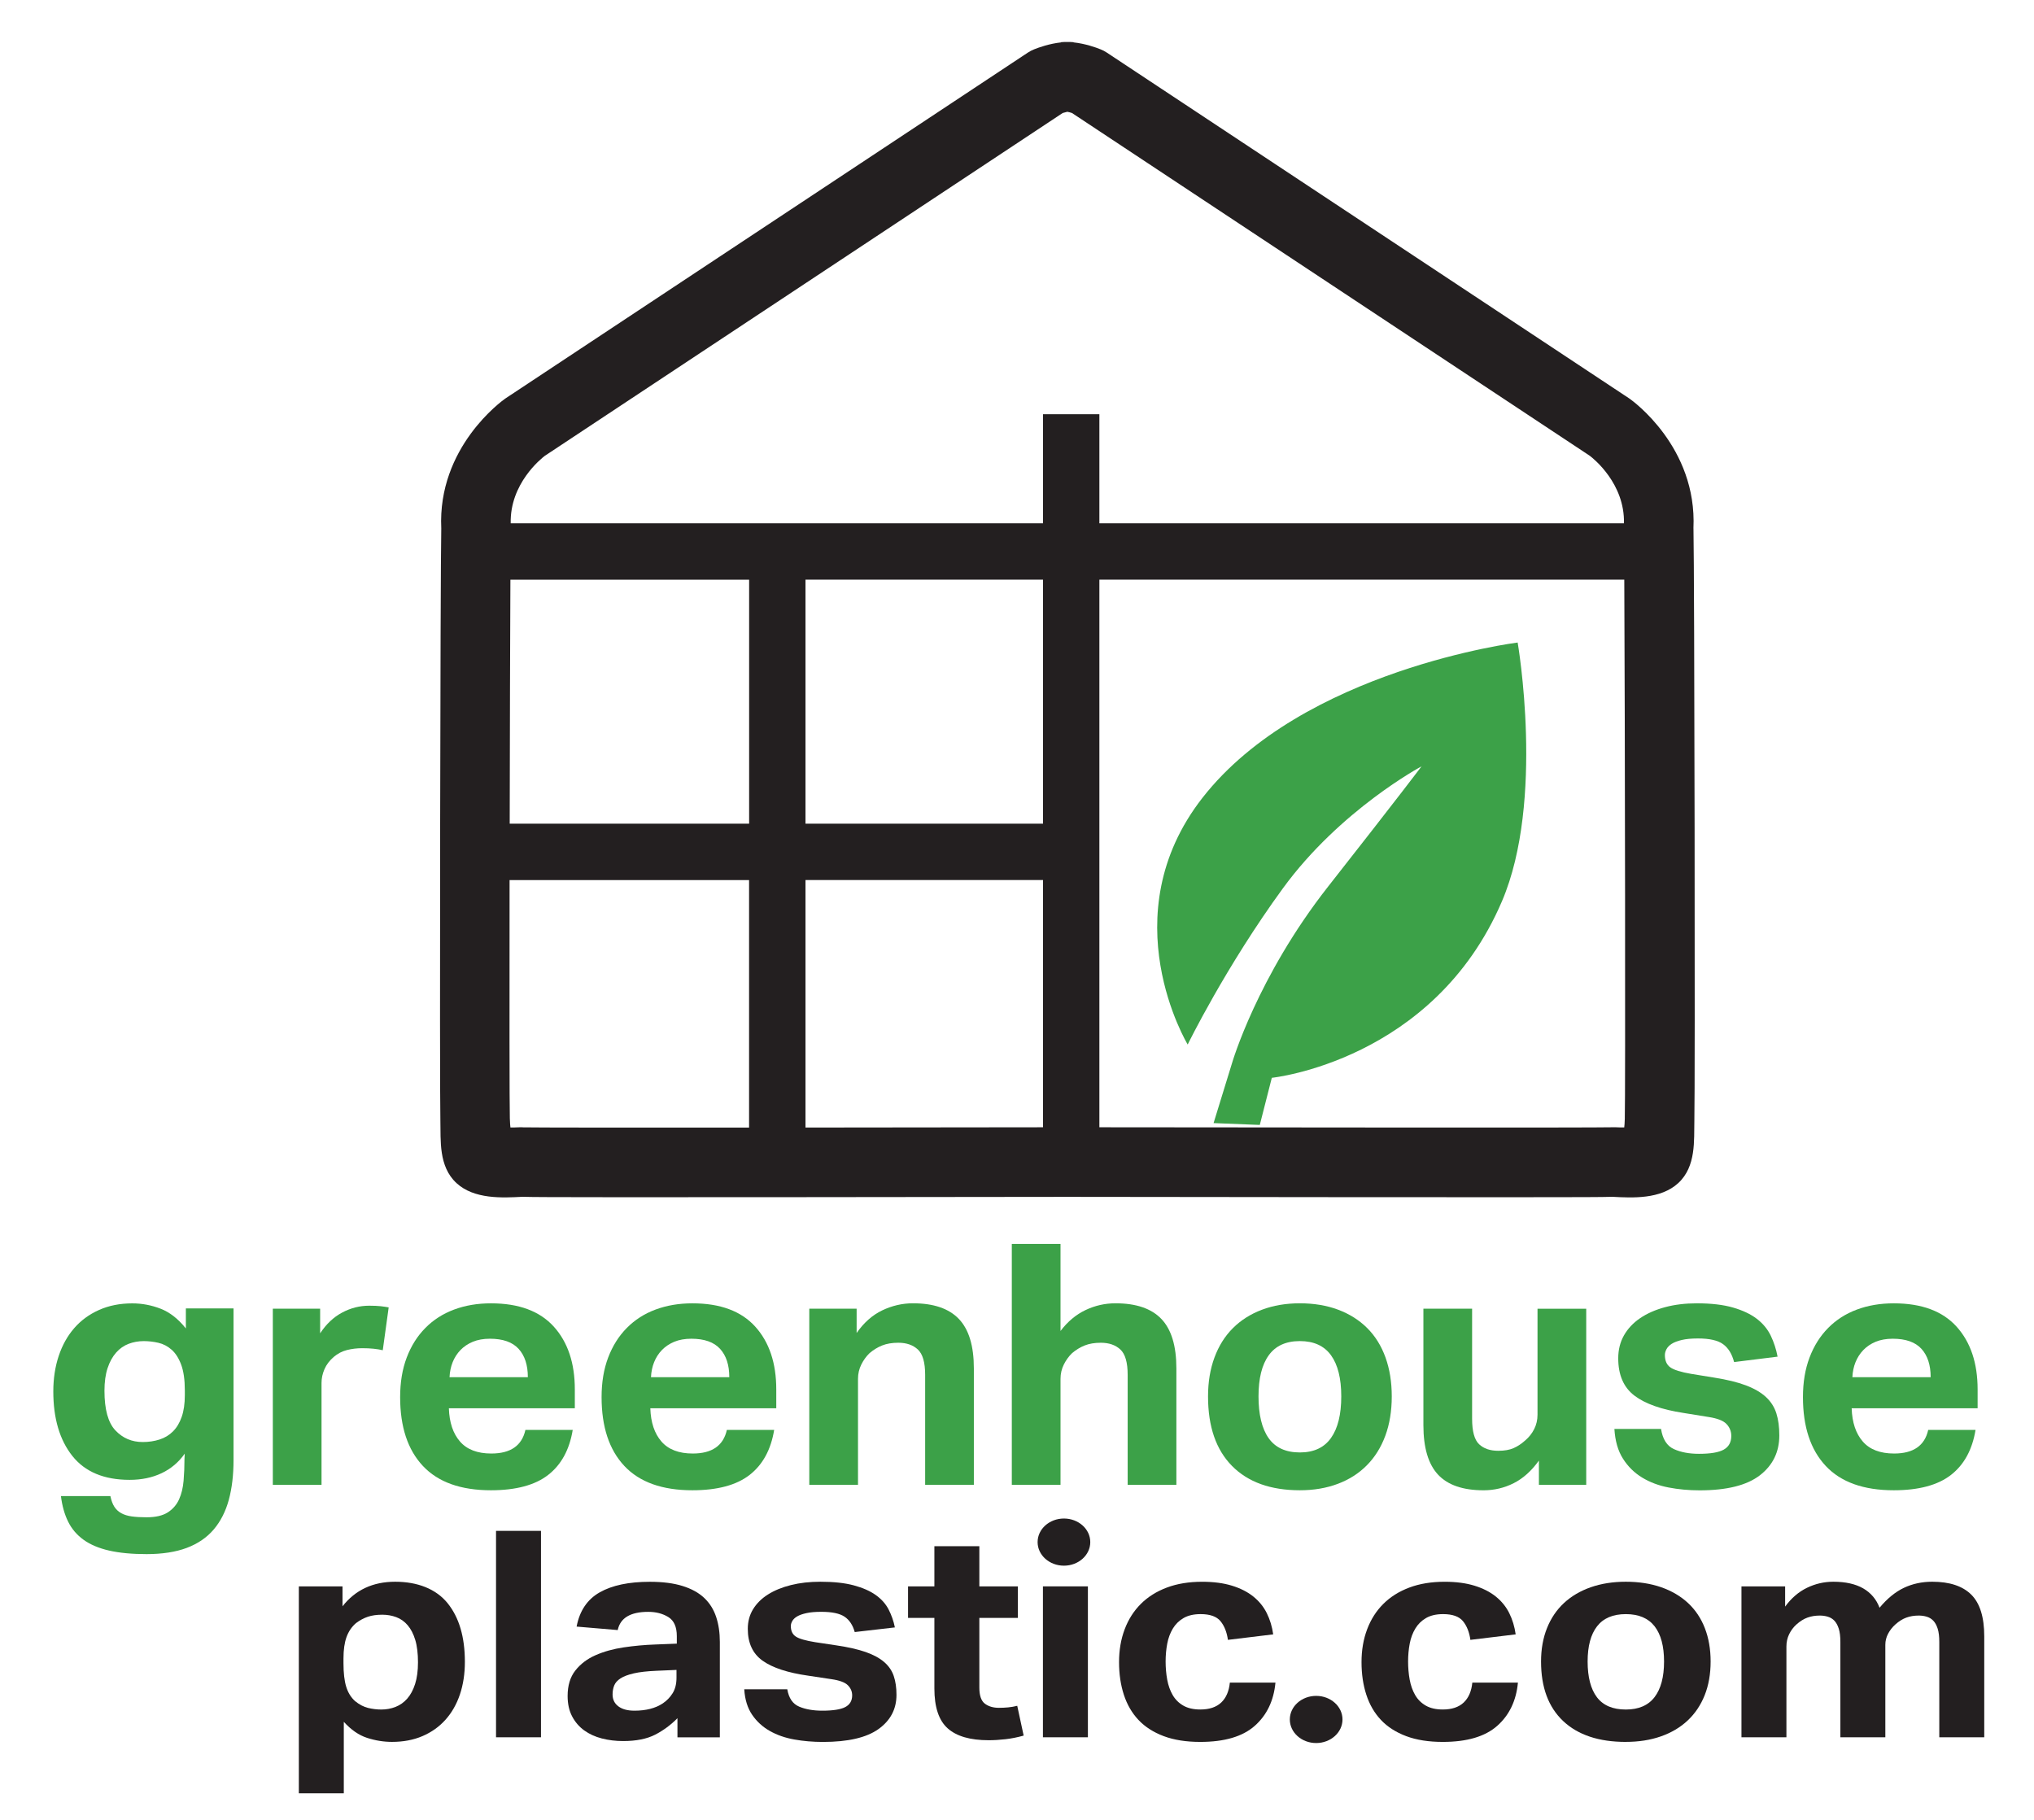
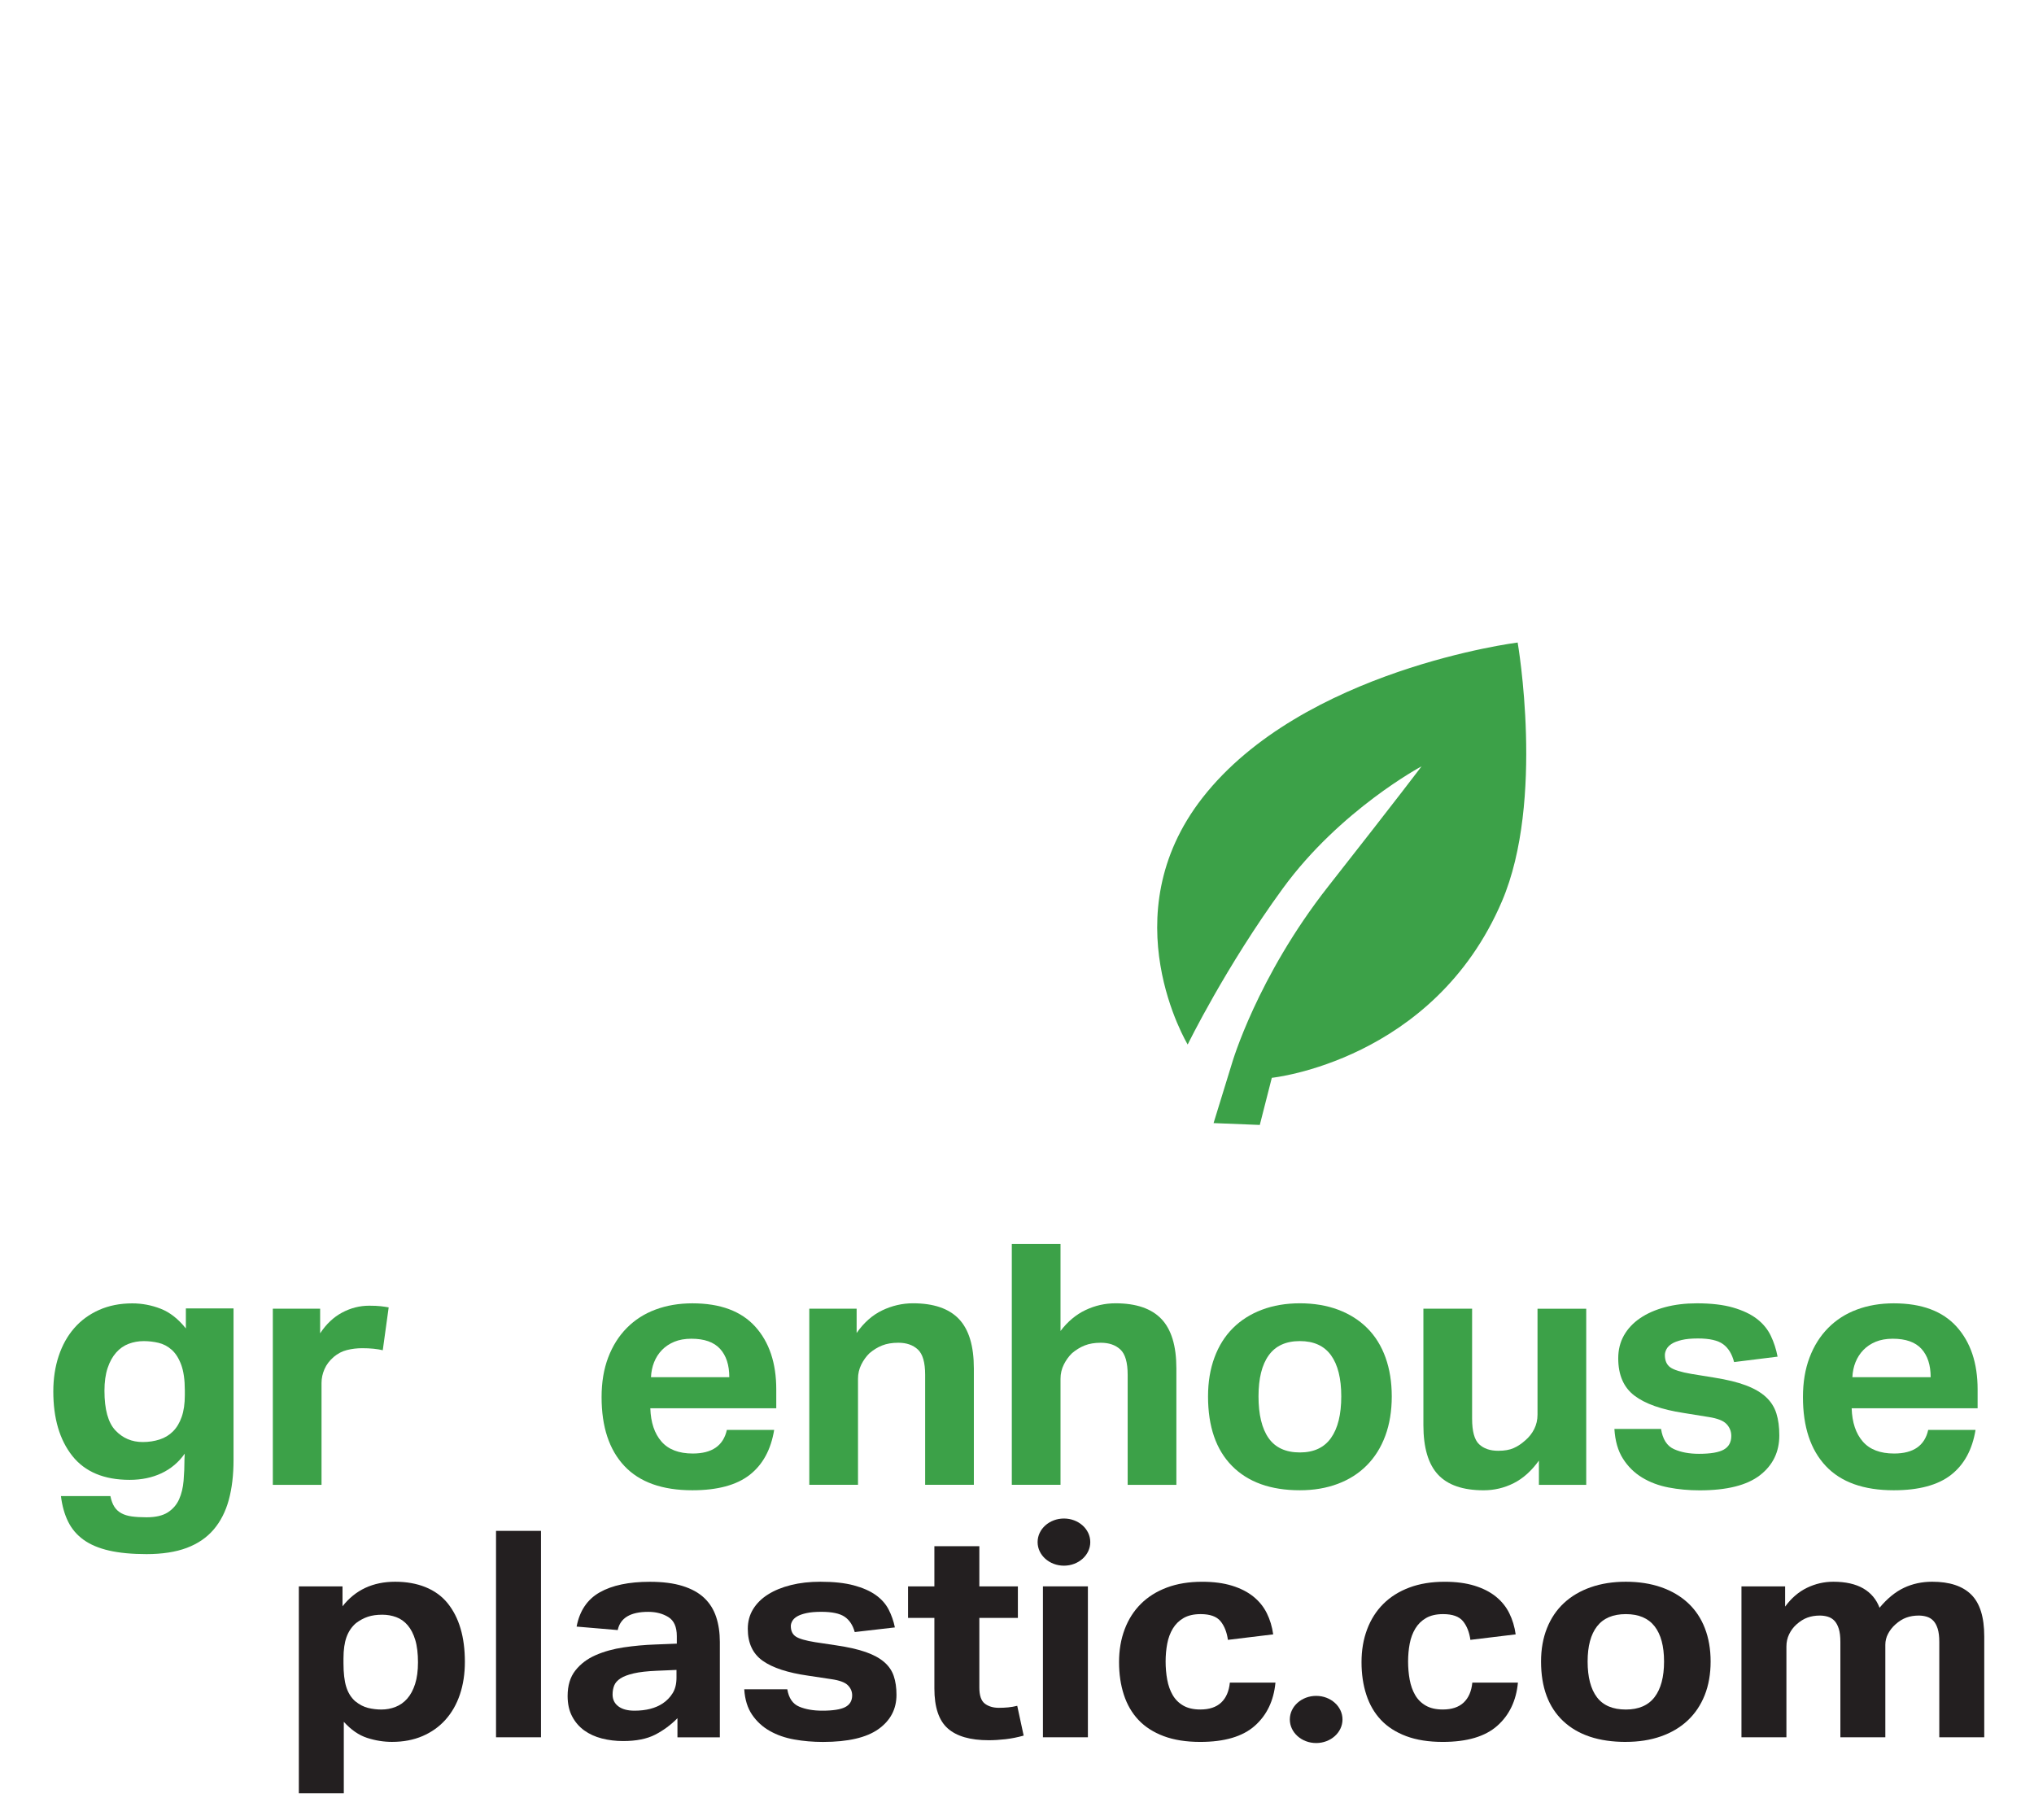
<svg xmlns="http://www.w3.org/2000/svg" version="1.1" viewBox="0 0 760 680">
  <defs>
    <style>
      .st0 {
        fill: #231f20;
      }

      .st1 {
        fill: #3ca148;
      }
    </style>
  </defs>
  <g id="Layer_3">
-     <path class="st0" d="M632.75,197.43c1.44-30.35-22.8-47.72-23.84-48.45-.1-.07-.19-.13-.29-.2L413.57,19.66c-.73-.49-1.51-.9-2.33-1.22-1.8-.73-5.74-2.13-10.09-2.6v-.08c-.77-.07-1.56-.09-2.34-.07-.78-.02-1.57,0-2.35.07v.08c-4.34.47-8.28,1.88-10.08,2.6-.82.33-1.6.74-2.33,1.22l-195.04,129.12c-.1.06-.2.13-.29.2-1.04.73-25.28,18.1-23.84,48.45-.36,16.26-.65,209.01-.33,221.52h0c.18,7.01-.75,16.86,6,23.1,6.62,6.11,17.14,5.53,24.62,5.14,3.98.12,12.35.13,31.98.15,6.47,0,13.65,0,21.3,0,15.28,0,32.45,0,49.6-.02,45.45-.03,90.79-.1,100.77-.11,9.98.01,55.32.08,100.77.11,17.15.01,34.32.02,49.6.02,7.65,0,14.83,0,21.3,0,19.63-.01,28-.02,31.98-.15,7.47.4,18,.98,24.62-5.14,6.75-6.24,5.82-16.08,6-23.1h0c.32-12.51.04-205.26-.33-221.52ZM203.62,170.29L397.08,42.22c.62-.19,1.25-.36,1.73-.46.49.1,1.12.26,1.73.46l193.46,128.07c1.43,1.08,13.13,10.4,12.79,25.25h-196.01v-40.76h-21.06v40.76h-198.9c-.34-14.84,11.36-24.16,12.79-25.25ZM389.72,421.21c-27.75.04-59.27.07-88.75.1v-92.48h88.75v92.38ZM389.72,307.76h-88.75v-91.17h88.75v91.17ZM279.91,216.6v91.17h-89.46c.06-35.12.15-70.24.26-91.17h89.2ZM195.74,421.25c.31.03.71.08,1.17.17-.39-.07-.78-.13-1.17-.17ZM195.33,421.22c-.51-.03-1.03-.04-1.55,0-1.32.07-2.32.08-3.06.06-.09-.73-.16-1.7-.2-2.99,0-.13,0-.26-.02-.39-.14-3.8-.15-43.99-.1-89.06h89.49v92.49c-44.66.02-80.61,0-84.58-.1ZM600.71,421.42c.46-.09.85-.14,1.17-.17-.39.04-.78.09-1.17.17ZM607.11,417.89c0,.13-.01.26-.02.39-.03,1.29-.11,2.26-.2,2.99-.74.02-1.73.01-3.06-.06-.52-.03-1.03-.02-1.55,0-6.98.18-113.22.1-191.5,0v-204.62h196.13c.27,52.44.45,194,.19,201.29Z" />
-   </g>
+     </g>
  <g id="Layer_4">
    <path class="st1" d="M443.78,390.29s-29.01-48,5.53-92.2c37.42-47.9,117.76-58.01,117.76-58.01,0,0,10.24,59.04-5.87,96.69-25.55,59.74-85.99,65.96-85.99,65.96l-4.49,17.61-17.27-.69,6.91-22.45s9.32-32.12,35.91-65.96c26.59-33.84,34.88-44.89,34.88-44.89,0,0-30.39,16.23-51.8,45.58-21.41,29.35-35.57,58.36-35.57,58.36Z" />
    <g>
      <path class="st1" d="M41.24,558.98c.35,1.68.84,3.03,1.5,4.04.65,1.01,1.52,1.81,2.6,2.4,1.08.59,2.38.99,3.9,1.2,1.52.21,3.36.32,5.52.32,3.38,0,6.02-.61,7.93-1.83,1.91-1.23,3.31-2.85,4.22-4.87.91-2.03,1.47-4.35,1.69-6.96.22-2.62.33-5.32.33-8.1l.1-2.03c-2.26,3.22-5.15,5.66-8.66,7.32-3.52,1.66-7.49,2.48-11.92,2.48-9.55,0-16.69-2.98-21.43-8.95-4.73-5.97-7.1-14-7.1-24.08,0-4.79.67-9.21,2.01-13.24,1.34-4.04,3.27-7.5,5.79-10.4,2.51-2.9,5.61-5.17,9.29-6.81,3.68-1.64,7.82-2.46,12.42-2.46,3.64,0,7.17.67,10.6,2,3.42,1.33,6.56,3.79,9.42,7.37v-7.48h17.81v56.7c0,5.56-.59,10.5-1.77,14.84-1.18,4.33-3.06,8.02-5.63,11.05-2.58,3.03-5.93,5.32-10.06,6.88-4.13,1.55-9.15,2.33-15.04,2.33-5.46,0-10.12-.44-13.98-1.32-3.86-.88-7.04-2.23-9.56-4.04-2.51-1.81-4.44-4.08-5.78-6.81-1.34-2.73-2.23-5.91-2.67-9.52h18.46ZM69.06,519.51c0-3.95-.46-7.14-1.36-9.58-.91-2.44-2.1-4.31-3.58-5.61-1.47-1.3-3.12-2.16-4.94-2.58-1.82-.42-3.64-.63-5.46-.63-1.99,0-3.88.34-5.65,1.01-1.78.67-3.34,1.76-4.68,3.28-1.34,1.51-2.41,3.45-3.19,5.8-.78,2.35-1.17,5.17-1.17,8.45,0,6.98,1.36,11.92,4.09,14.82s6.13,4.35,10.21,4.35c2.25,0,4.35-.32,6.31-.95,1.95-.63,3.62-1.64,5-3.03,1.39-1.39,2.47-3.19,3.25-5.42.78-2.23,1.17-4.94,1.17-8.13v-1.77Z" />
      <path class="st1" d="M101.94,489h17.68v9.21c2.25-3.45,4.98-6.03,8.19-7.75,3.21-1.72,6.58-2.58,10.14-2.58,1.73,0,3.16.06,4.29.19,1.13.13,2.12.27,2.99.44l-2.21,16.01c-2.08-.5-4.64-.76-7.67-.76-2,0-3.9.23-5.72.69-1.82.46-3.47,1.32-4.94,2.58-1.56,1.35-2.71,2.86-3.44,4.54-.74,1.68-1.11,3.4-1.11,5.17v38.08h-18.2v-65.82Z" />
-       <path class="st1" d="M214,534.27c-1.21,7.4-4.27,13.01-9.17,16.83-4.9,3.82-12.03,5.74-21.39,5.74-11.27,0-19.74-3.03-25.42-9.08-5.68-6.05-8.51-14.63-8.51-25.72,0-5.55.82-10.49,2.47-14.82,1.65-4.33,3.96-8.01,6.96-11.03,2.99-3.03,6.56-5.32,10.73-6.87,4.16-1.55,8.75-2.33,13.78-2.33,10.4,0,18.22,2.9,23.47,8.7,5.24,5.8,7.86,13.62,7.86,23.46v7.06h-47.06c.17,5.3,1.56,9.44,4.16,12.42,2.6,2.99,6.5,4.48,11.7,4.48,7.19,0,11.44-2.94,12.74-8.83h17.68ZM197.23,514.59c0-4.54-1.15-8.07-3.45-10.59-2.3-2.52-5.87-3.78-10.73-3.78-2.43,0-4.55.38-6.37,1.13-1.82.76-3.36,1.79-4.62,3.09-1.26,1.3-2.23,2.82-2.92,4.54-.69,1.72-1.08,3.59-1.17,5.61h29.25Z" />
      <path class="st1" d="M289.27,534.27c-1.21,7.4-4.27,13.01-9.17,16.83-4.9,3.82-12.03,5.74-21.39,5.74-11.27,0-19.74-3.03-25.42-9.08-5.68-6.05-8.51-14.63-8.51-25.72,0-5.55.82-10.49,2.47-14.82,1.65-4.33,3.96-8.01,6.96-11.03,2.99-3.03,6.56-5.32,10.73-6.87,4.16-1.55,8.75-2.33,13.78-2.33,10.4,0,18.22,2.9,23.47,8.7,5.24,5.8,7.86,13.62,7.86,23.46v7.06h-47.06c.17,5.3,1.56,9.44,4.16,12.42,2.6,2.99,6.5,4.48,11.7,4.48,7.19,0,11.44-2.94,12.74-8.83h17.68ZM272.5,514.59c0-4.54-1.15-8.07-3.45-10.59-2.3-2.52-5.87-3.78-10.73-3.78-2.43,0-4.55.38-6.37,1.13-1.82.76-3.36,1.79-4.62,3.09-1.26,1.3-2.23,2.82-2.92,4.54-.69,1.72-1.08,3.59-1.17,5.61h29.25Z" />
      <path class="st1" d="M302.4,489h17.68v9.08c2.69-3.87,5.87-6.68,9.55-8.45,3.68-1.76,7.52-2.65,11.5-2.65,7.71,0,13.43,1.95,17.16,5.86,3.73,3.91,5.59,10.07,5.59,18.47v43.5h-18.2v-41.11c0-4.62-.91-7.77-2.73-9.46-1.82-1.68-4.25-2.52-7.28-2.52-2.34,0-4.35.34-6.04,1.01-1.69.67-3.27,1.64-4.75,2.9-1.21,1.18-2.23,2.58-3.05,4.22-.82,1.64-1.24,3.43-1.24,5.36v39.59h-18.2v-65.82Z" />
      <path class="st1" d="M378.06,464.79h18.2v32.53c2.69-3.53,5.81-6.14,9.36-7.82,3.55-1.68,7.28-2.52,11.18-2.52,7.71,0,13.43,1.95,17.16,5.86s5.59,10.07,5.59,18.47v43.5h-18.2v-41.11c0-4.62-.91-7.77-2.73-9.46-1.82-1.68-4.25-2.52-7.28-2.52-2.34,0-4.36.34-6.04,1.01-1.69.67-3.27,1.64-4.75,2.9-1.21,1.18-2.23,2.58-3.05,4.22-.82,1.64-1.24,3.43-1.24,5.36v39.59h-18.2v-90.03Z" />
      <path class="st1" d="M485.7,556.84c-10.92,0-19.37-3.03-25.35-9.08-5.98-6.05-8.97-14.71-8.97-25.98,0-5.38.8-10.23,2.41-14.56,1.6-4.33,3.9-7.99,6.89-10.97,2.99-2.98,6.61-5.27,10.86-6.87,4.25-1.6,8.97-2.4,14.17-2.4s10.05.8,14.3,2.4c4.25,1.6,7.87,3.89,10.86,6.87,2.99,2.99,5.26,6.64,6.82,10.97,1.56,4.33,2.34,9.19,2.34,14.56s-.8,10.36-2.41,14.69c-1.6,4.33-3.9,8.01-6.89,11.03-2.99,3.03-6.61,5.34-10.86,6.94-4.25,1.6-8.97,2.4-14.17,2.4ZM485.7,542.71c5.2,0,9.08-1.81,11.63-5.42,2.56-3.61,3.83-8.78,3.83-15.51s-1.28-11.85-3.83-15.38c-2.56-3.53-6.43-5.3-11.63-5.3s-9.08,1.76-11.63,5.3c-2.56,3.53-3.83,8.66-3.83,15.38s1.25,12,3.77,15.57c2.51,3.57,6.41,5.36,11.7,5.36Z" />
      <path class="st1" d="M531.85,489h18.2v41.11c0,4.71.87,7.88,2.6,9.52,1.73,1.64,4.12,2.46,7.15,2.46,2.34,0,4.27-.33,5.78-1.01,1.52-.67,2.97-1.64,4.36-2.9,1.39-1.18,2.49-2.58,3.32-4.22.82-1.64,1.23-3.42,1.23-5.36v-39.59h18.2v65.82h-17.68v-9.08c-2.78,3.87-5.92,6.68-9.43,8.45-3.51,1.77-7.26,2.65-11.24,2.65-7.71,0-13.39-1.95-17.03-5.86s-5.46-10.07-5.46-18.47v-43.5Z" />
      <path class="st1" d="M620.64,533.89c.6,3.87,2.21,6.39,4.81,7.57,2.6,1.18,5.72,1.76,9.36,1.76,4.33,0,7.43-.52,9.29-1.58,1.86-1.05,2.79-2.75,2.79-5.11,0-1.68-.58-3.15-1.75-4.41-1.17-1.26-3.4-2.14-6.7-2.65l-9.36-1.51c-8.23-1.26-14.36-3.42-18.39-6.49-4.03-3.07-6.04-7.71-6.04-13.93,0-3.19.71-6.05,2.14-8.57,1.43-2.52,3.45-4.67,6.04-6.43,2.6-1.77,5.7-3.13,9.29-4.1,3.6-.97,7.56-1.45,11.9-1.45,5.37,0,9.88.53,13.52,1.58,3.64,1.05,6.61,2.46,8.91,4.22,2.3,1.77,4.03,3.87,5.2,6.31,1.17,2.44,2.01,5.04,2.54,7.82l-16.25,2.02c-.78-3.03-2.15-5.25-4.1-6.68-1.95-1.43-5.09-2.14-9.42-2.14-2.43,0-4.44.19-6.04.57-1.6.38-2.86.86-3.77,1.45-.91.59-1.56,1.26-1.95,2.02-.39.76-.58,1.47-.58,2.14,0,2.1.67,3.64,2.01,4.6,1.34.97,3.96,1.79,7.87,2.46l8.58,1.39c4.77.76,8.71,1.72,11.83,2.9,3.12,1.18,5.61,2.63,7.47,4.35,1.86,1.72,3.16,3.76,3.9,6.12.74,2.35,1.1,5.09,1.1,8.2,0,6.22-2.43,11.2-7.28,14.94-4.86,3.74-12.35,5.61-22.49,5.61-4.08,0-7.95-.36-11.63-1.07-3.68-.71-6.98-1.95-9.88-3.72-2.91-1.77-5.29-4.12-7.15-7.06-1.87-2.94-2.92-6.64-3.19-11.1h17.42Z" />
      <path class="st1" d="M738.16,534.27c-1.21,7.4-4.27,13.01-9.17,16.83-4.9,3.82-12.03,5.74-21.38,5.74-11.27,0-19.74-3.03-25.42-9.08-5.68-6.05-8.52-14.63-8.52-25.72,0-5.55.82-10.49,2.47-14.82,1.64-4.33,3.96-8.01,6.95-11.03,2.99-3.03,6.57-5.32,10.73-6.87,4.16-1.55,8.75-2.33,13.78-2.33,10.4,0,18.22,2.9,23.46,8.7,5.24,5.8,7.87,13.62,7.87,23.46v7.06h-47.06c.17,5.3,1.56,9.44,4.16,12.42,2.6,2.99,6.5,4.48,11.7,4.48,7.19,0,11.44-2.94,12.74-8.83h17.68ZM721.39,514.59c0-4.54-1.15-8.07-3.44-10.59-2.3-2.52-5.87-3.78-10.73-3.78-2.43,0-4.55.38-6.37,1.13-1.82.76-3.36,1.79-4.61,3.09-1.26,1.3-2.23,2.82-2.93,4.54-.69,1.72-1.08,3.59-1.17,5.61h29.25Z" />
    </g>
    <g>
      <g>
        <path class="st0" d="M111.66,592.75h16.32v7.45c4.8-6.12,11.36-9.18,19.68-9.18s15.24,2.67,19.56,7.99c4.32,5.33,6.48,12.64,6.48,21.93,0,4.47-.62,8.53-1.86,12.21-1.24,3.67-3.04,6.82-5.4,9.45-2.36,2.63-5.22,4.66-8.58,6.1-3.36,1.44-7.16,2.16-11.4,2.16-3.12,0-6.22-.5-9.3-1.5-3.08-1-5.98-3-8.7-6v26.72h-16.8v-77.34ZM128.34,621.43c0,3.68.34,6.63,1.02,8.83.68,2.2,1.78,3.99,3.3,5.36,1.6,1.3,3.22,2.15,4.86,2.55,1.64.4,3.3.6,4.98.6,1.84,0,3.6-.32,5.28-.98,1.68-.65,3.14-1.68,4.38-3.09,1.24-1.41,2.22-3.23,2.94-5.47.72-2.24,1.08-4.95,1.08-8.13s-.34-6.1-1.02-8.34c-.68-2.24-1.62-4.06-2.82-5.47-1.2-1.41-2.62-2.42-4.26-3.03-1.64-.61-3.38-.92-5.22-.92-2.08,0-3.88.25-5.4.76-1.52.51-3,1.3-4.44,2.38-1.6,1.37-2.78,3.11-3.54,5.2-.76,2.1-1.14,4.77-1.14,8.02v1.73Z" />
        <path class="st0" d="M185.34,572.01h16.8v77.13h-16.8v-77.13Z" />
        <path class="st0" d="M253.13,642.01c-2.48,2.52-5.26,4.57-8.34,6.16-3.08,1.58-7.06,2.38-11.94,2.38-2.8,0-5.46-.32-7.98-.97-2.52-.65-4.72-1.66-6.6-3.02-1.88-1.37-3.38-3.11-4.5-5.24-1.12-2.12-1.68-4.66-1.68-7.62,0-3.89.96-7.06,2.88-9.5,1.92-2.45,4.44-4.36,7.56-5.73,3.12-1.37,6.62-2.34,10.5-2.92,3.88-.58,7.82-.94,11.82-1.08l8.04-.32v-2.81c0-3.46-1.06-5.83-3.18-7.13-2.12-1.3-4.62-1.94-7.5-1.94-6.64,0-10.44,2.27-11.4,6.81l-15.36-1.3c1.12-5.9,4-10.17,8.64-12.8,4.64-2.63,10.88-3.94,18.72-3.94,4.8,0,8.88.52,12.24,1.57s6.06,2.54,8.1,4.48,3.52,4.3,4.44,7.08c.92,2.77,1.38,5.89,1.38,9.34v35.65h-15.84v-7.13ZM252.77,623.97l-7.44.32c-3.52.15-6.36.47-8.52.97-2.16.5-3.82,1.13-4.98,1.89-1.16.76-1.94,1.64-2.34,2.65-.4,1.01-.6,2.12-.6,3.35,0,1.87.72,3.35,2.16,4.43,1.44,1.08,3.44,1.62,6,1.62,4.32,0,7.84-.9,10.56-2.7,1.52-1.01,2.76-2.29,3.72-3.83.96-1.55,1.44-3.47,1.44-5.78v-2.92Z" />
        <path class="st0" d="M294.17,631.21c.56,3.31,2.04,5.47,4.44,6.48,2.4,1.01,5.28,1.51,8.64,1.51,4,0,6.86-.45,8.58-1.35,1.72-.9,2.58-2.36,2.58-4.38,0-1.44-.54-2.7-1.62-3.78-1.08-1.08-3.14-1.84-6.18-2.27l-8.64-1.3c-7.6-1.08-13.26-2.93-16.98-5.56-3.72-2.63-5.58-6.61-5.58-11.94,0-2.74.66-5.18,1.98-7.34,1.32-2.16,3.18-4,5.58-5.51,2.4-1.51,5.26-2.68,8.58-3.51,3.32-.83,6.98-1.24,10.98-1.24,4.96,0,9.12.45,12.48,1.35,3.36.9,6.1,2.11,8.22,3.62,2.12,1.51,3.72,3.31,4.8,5.4,1.08,2.09,1.86,4.32,2.34,6.7l-15,1.73c-.72-2.59-1.98-4.5-3.78-5.72-1.8-1.22-4.7-1.84-8.7-1.84-2.24,0-4.1.16-5.58.49-1.48.32-2.64.74-3.48,1.24-.84.5-1.44,1.08-1.8,1.73s-.54,1.26-.54,1.84c0,1.8.62,3.12,1.86,3.94,1.24.83,3.66,1.53,7.26,2.11l7.92,1.19c4.4.65,8.04,1.48,10.92,2.48,2.88,1.01,5.18,2.25,6.9,3.73,1.72,1.48,2.92,3.22,3.6,5.24.68,2.02,1.02,4.36,1.02,7.02,0,5.33-2.24,9.6-6.72,12.8-4.48,3.2-11.4,4.81-20.76,4.81-3.76,0-7.34-.31-10.74-.92-3.4-.61-6.44-1.67-9.12-3.19-2.68-1.51-4.88-3.53-6.6-6.05-1.72-2.52-2.7-5.69-2.94-9.51h16.08Z" />
        <path class="st0" d="M349.13,604.53h-9.84v-11.77h9.84v-15.01h16.8v15.01h14.4v11.77h-14.4v26.03c0,2.95.68,4.95,2.04,6,1.36,1.04,3.12,1.57,5.28,1.57,1.12,0,2.26-.05,3.42-.16,1.16-.11,2.3-.31,3.42-.59l2.4,11.13c-2.32.65-4.58,1.1-6.78,1.35-2.2.25-4.3.38-6.3.38-6.88,0-11.98-1.47-15.3-4.43-3.32-2.95-4.98-7.92-4.98-14.91v-26.36Z" />
        <path class="st0" d="M389.69,592.75h16.8v56.39h-16.8v-56.39Z" />
        <path class="st0" d="M476.57,628.72c-.64,6.77-3.22,12.15-7.74,16.15-4.52,4-11.3,6-20.34,6-5.28,0-9.84-.72-13.68-2.16-3.84-1.44-6.98-3.46-9.42-6.05-2.44-2.59-4.26-5.72-5.46-9.4s-1.8-7.74-1.8-12.21.7-8.55,2.1-12.26c1.4-3.71,3.42-6.88,6.06-9.5,2.64-2.63,5.88-4.66,9.72-6.1,3.84-1.44,8.24-2.16,13.2-2.16,4.24,0,7.94.49,11.1,1.46,3.16.97,5.82,2.32,7.98,4.05,2.16,1.73,3.84,3.8,5.04,6.21,1.2,2.41,2,5.06,2.4,7.94l-16.92,2.05c-.4-2.88-1.32-5.2-2.76-6.97-1.44-1.76-3.92-2.65-7.44-2.65-2.56,0-4.68.49-6.36,1.46-1.68.97-3.02,2.29-4.02,3.94-1,1.66-1.7,3.55-2.1,5.67-.4,2.12-.6,4.34-.6,6.64s.2,4.64.6,6.8c.4,2.16,1.08,4.07,2.04,5.73.96,1.66,2.28,2.97,3.96,3.94,1.68.97,3.8,1.46,6.36,1.46,3.36,0,5.96-.86,7.8-2.59,1.84-1.73,2.92-4.21,3.24-7.45h17.04Z" />
        <path class="st0" d="M567.17,628.72c-.64,6.77-3.22,12.15-7.74,16.15-4.52,4-11.3,6-20.34,6-5.28,0-9.84-.72-13.68-2.16-3.84-1.44-6.98-3.46-9.42-6.05-2.44-2.59-4.26-5.72-5.46-9.4s-1.8-7.74-1.8-12.21.7-8.55,2.1-12.26c1.4-3.71,3.42-6.88,6.06-9.5,2.64-2.63,5.88-4.66,9.72-6.1,3.84-1.44,8.24-2.16,13.2-2.16,4.24,0,7.94.49,11.1,1.46,3.16.97,5.82,2.32,7.98,4.05,2.16,1.73,3.84,3.8,5.04,6.21,1.2,2.41,2,5.06,2.4,7.94l-16.92,2.05c-.4-2.88-1.32-5.2-2.76-6.97-1.44-1.76-3.92-2.65-7.44-2.65-2.56,0-4.68.49-6.36,1.46-1.68.97-3.02,2.29-4.02,3.94-1,1.66-1.7,3.55-2.1,5.67-.4,2.12-.6,4.34-.6,6.64s.2,4.64.6,6.8c.4,2.16,1.08,4.07,2.04,5.73.96,1.66,2.28,2.97,3.96,3.94,1.68.97,3.8,1.46,6.36,1.46,3.36,0,5.96-.86,7.8-2.59,1.84-1.73,2.92-4.21,3.24-7.45h17.04Z" />
        <path class="st0" d="M607.49,650.87c-10.08,0-17.88-2.59-23.4-7.78-5.52-5.19-8.28-12.6-8.28-22.25,0-4.61.74-8.77,2.22-12.48,1.48-3.71,3.6-6.84,6.36-9.4,2.76-2.56,6.1-4.52,10.02-5.89,3.92-1.37,8.28-2.05,13.08-2.05s9.28.68,13.2,2.05c3.92,1.37,7.26,3.33,10.02,5.89,2.76,2.56,4.86,5.69,6.3,9.4,1.44,3.71,2.16,7.87,2.16,12.48s-.74,8.88-2.22,12.58c-1.48,3.71-3.6,6.86-6.36,9.45-2.76,2.59-6.1,4.57-10.02,5.94-3.92,1.37-8.28,2.05-13.08,2.05ZM607.49,638.77c4.8,0,8.38-1.55,10.74-4.64,2.36-3.1,3.54-7.52,3.54-13.29s-1.18-10.15-3.54-13.18c-2.36-3.02-5.94-4.54-10.74-4.54s-8.38,1.51-10.74,4.54c-2.36,3.02-3.54,7.42-3.54,13.18s1.16,10.28,3.48,13.34c2.32,3.06,5.92,4.59,10.8,4.59Z" />
        <path class="st0" d="M650.69,592.75h16.32v7.56c2.32-3.17,5.04-5.51,8.16-7.02,3.12-1.51,6.4-2.27,9.84-2.27,4.56,0,8.28.83,11.16,2.48,2.88,1.66,4.92,4.07,6.12,7.24,2.88-3.46,5.92-5.94,9.12-7.45,3.2-1.51,6.72-2.27,10.56-2.27,6.48,0,11.34,1.6,14.58,4.81,3.24,3.21,4.86,8.41,4.86,15.61v37.7h-16.8v-35.65c0-2.02-.2-3.65-.6-4.92-.4-1.26-.94-2.25-1.62-2.97-.68-.72-1.5-1.22-2.46-1.51-.96-.29-1.96-.43-3-.43-1.68,0-3.22.25-4.62.76-1.4.5-2.78,1.37-4.14,2.59-1.12,1.01-2.02,2.16-2.7,3.46-.68,1.3-1.02,2.67-1.02,4.1v34.57h-16.8v-35.65c0-2.02-.2-3.65-.6-4.92-.4-1.26-.94-2.25-1.62-2.97-.68-.72-1.5-1.22-2.46-1.51-.96-.29-1.96-.43-3-.43-1.68,0-3.22.25-4.62.76-1.4.5-2.78,1.37-4.14,2.59-1.12,1.01-2.02,2.21-2.7,3.62-.68,1.4-1.02,2.93-1.02,4.59v33.92h-16.8v-56.39Z" />
      </g>
      <ellipse class="st0" cx="491.78" cy="642.48" rx="9.84" ry="8.81" />
      <ellipse class="st0" cx="397.54" cy="576.21" rx="9.84" ry="8.81" />
    </g>
  </g>
</svg>